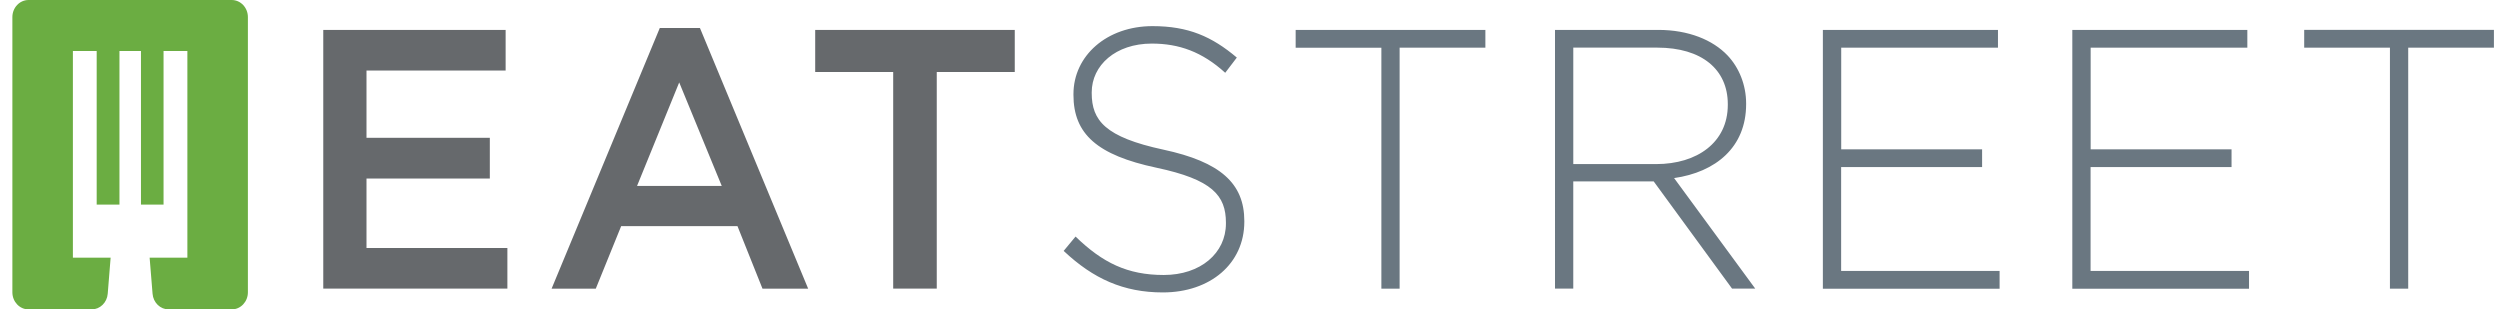
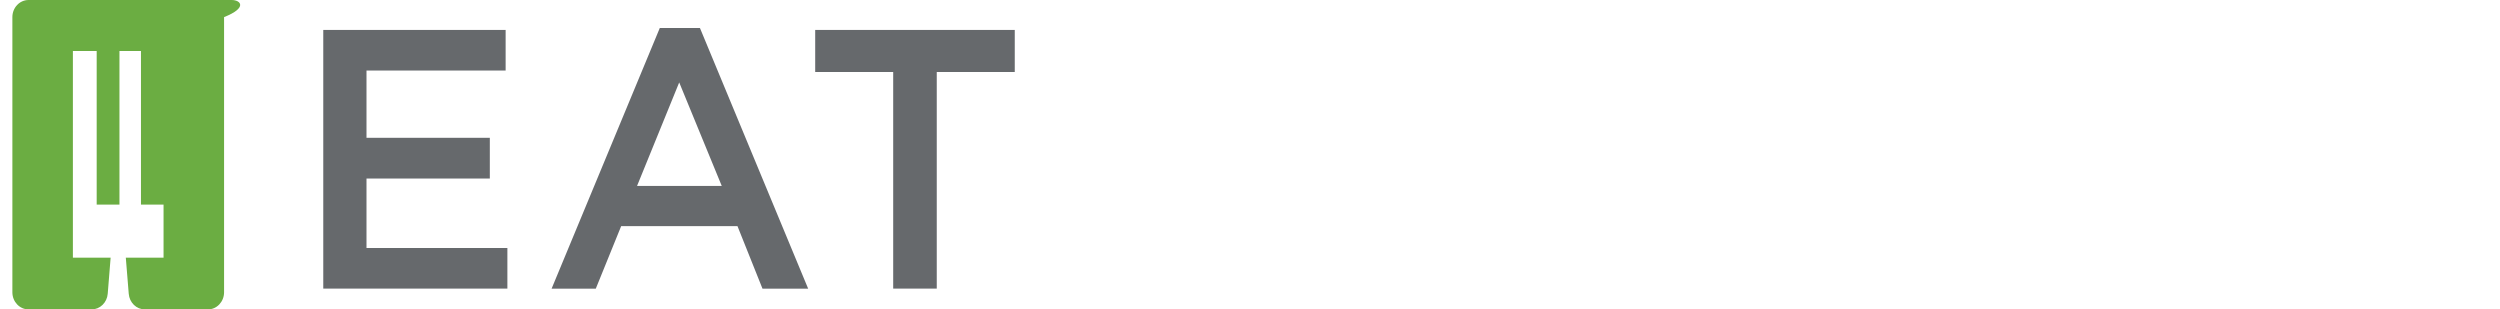
<svg xmlns="http://www.w3.org/2000/svg" width="202" height="25">
  <g fill="none" fill-rule="evenodd">
-     <path fill="#6BAD42" d="M8.704 23.734l.235-2.916H5.89V4.12h1.922v12.413h1.84V4.12h1.738v12.413h1.825V4.12h1.925v16.698h-3.05l.237 2.917c.057.716.623 1.265 1.303 1.265h5.092c.723 0 1.308-.62 1.308-1.382V1.382C20.03.62 19.445 0 18.722 0H2.31C1.585 0 1 .62 1 1.382v22.236C1 24.38 1.586 25 2.31 25H7.4c.68 0 1.247-.55 1.304-1.266" />
+     <path fill="#6BAD42" d="M8.704 23.734l.235-2.916H5.89V4.12h1.922v12.413h1.84V4.12h1.738v12.413h1.825V4.12v16.698h-3.05l.237 2.917c.057.716.623 1.265 1.303 1.265h5.092c.723 0 1.308-.62 1.308-1.382V1.382C20.03.62 19.445 0 18.722 0H2.31C1.585 0 1 .62 1 1.382v22.236C1 24.38 1.586 25 2.31 25H7.4c.68 0 1.247-.55 1.304-1.266" />
    <path fill="#66696C" d="M26.12 2.416h14.735V5.7H29.613v5.437h9.965v3.286h-9.965v5.616h11.384v3.28H26.12V2.41m27.2-.146h3.236l8.743 21.06h-3.69l-2.02-5.05h-9.4l-2.05 5.05h-3.57l8.742-21.06zm4.996 12.755L54.88 6.66l-3.407 8.364h6.843zm13.854-9.2h-6.302v-3.4h16.125v3.4H75.69v17.5h-3.52V5.82" />
-     <path fill="#6A7781" d="M85.94 20.278l.965-1.164c2.185 2.12 4.2 3.105 7.125 3.105 2.98 0 5.025-1.77 5.025-4.16V18c0-2.21-1.107-3.494-5.62-4.45-4.77-1.014-6.7-2.716-6.7-5.884v-.06c0-3.106 2.697-5.495 6.387-5.495 2.895 0 4.798.84 6.813 2.54l-.937 1.23c-1.873-1.703-3.747-2.36-5.933-2.36-2.924 0-4.854 1.76-4.854 3.94v.06c0 2.21 1.08 3.557 5.79 4.57 4.6.988 6.54 2.72 6.54 5.767v.06c0 3.38-2.75 5.71-6.582 5.71-3.18 0-5.62-1.105-8.005-3.346m25.66-16.425h-6.925v-1.44h15.33V3.85h-6.93v19.475h-1.474V3.85m14.025-1.434h8.346c2.445 0 4.4.806 5.596 2.06.936.985 1.505 2.39 1.505 3.883v.06c0 3.49-2.47 5.49-5.82 5.97l6.556 8.93h-1.873l-6.33-8.66h-6.5v8.66h-1.476V2.41zm8.176 10.842c3.325 0 5.79-1.762 5.79-4.78v-.06c0-2.807-2.1-4.57-5.7-4.57h-6.785v9.41h6.7zm13.48-10.842h14.14V3.85H148.77v8.214h11.384v1.434h-11.39v8.393h12.804v1.44h-14.28V2.42m20.157 0h14.14v1.43h-12.66v8.214h11.384v1.434h-11.39v8.393h12.802v1.44h-14.278V2.42m18.736 1.432V2.414h15.33V3.85h-6.925v19.475h-1.477V3.85h-6.93z" />
  </g>
</svg>